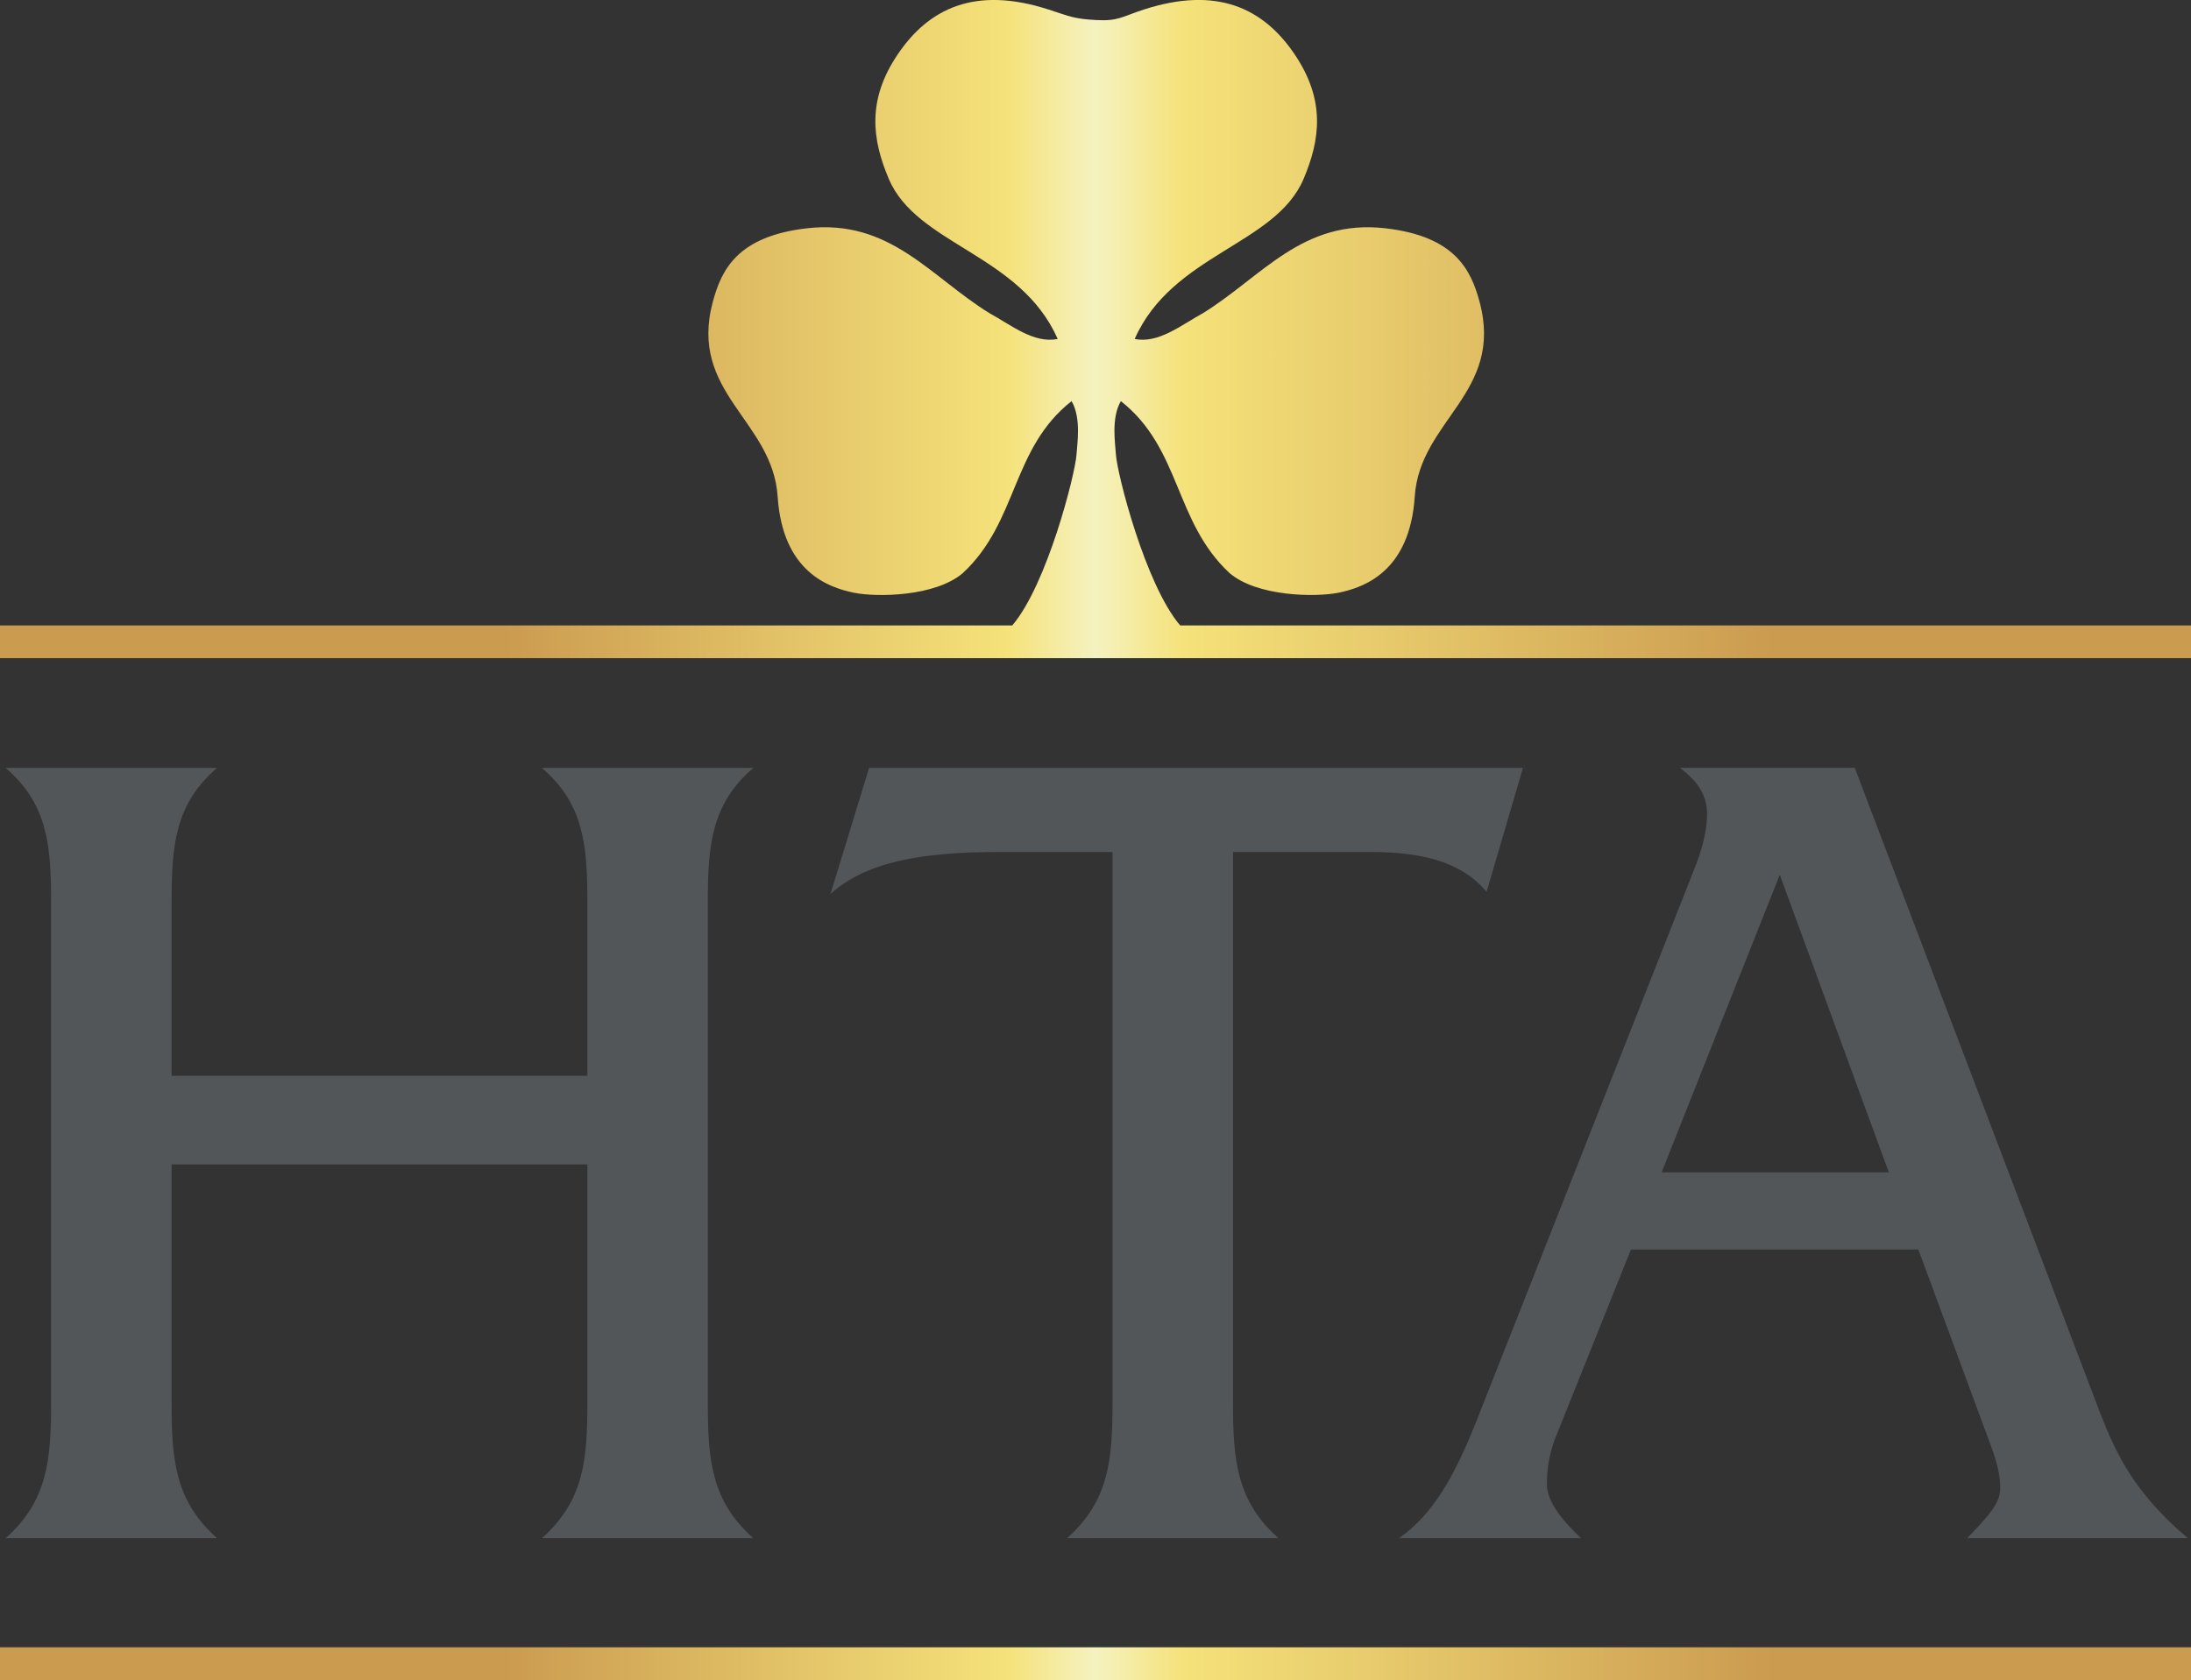
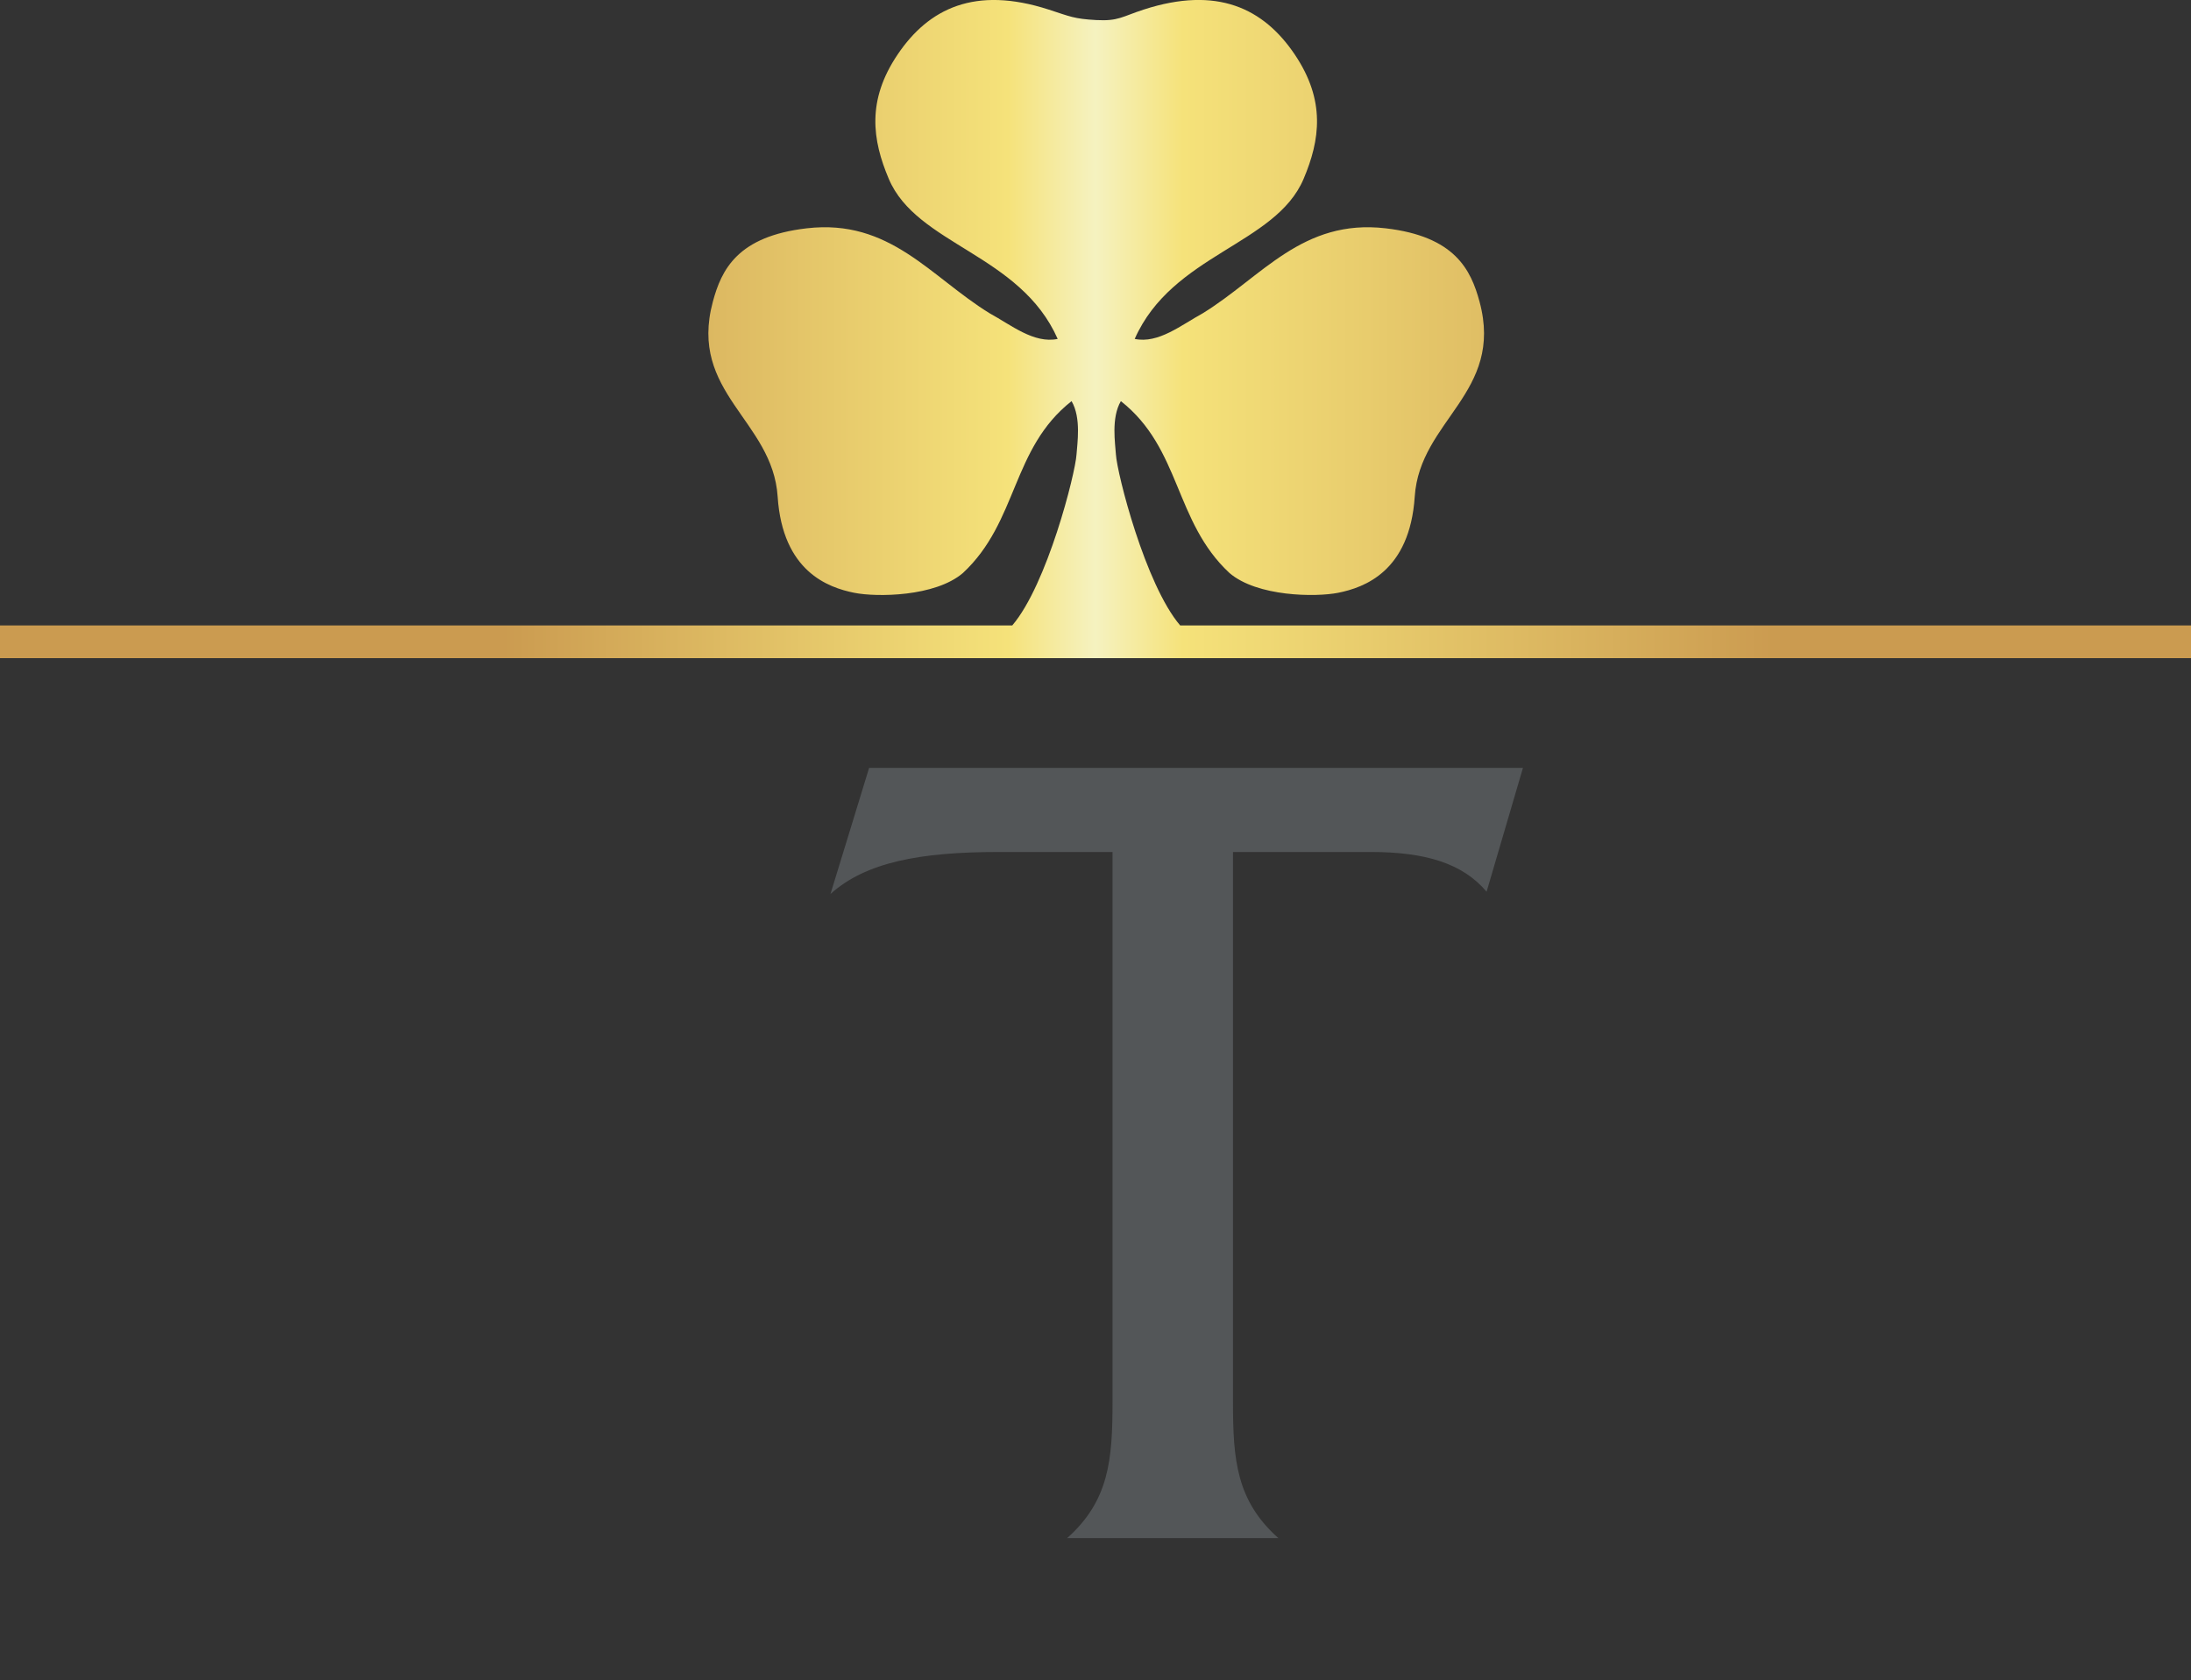
<svg xmlns="http://www.w3.org/2000/svg" xmlns:xlink="http://www.w3.org/1999/xlink" id="Layer_2" data-name="Layer 2" viewBox="0 0 517.73 396.99">
  <rect x="0" y="0" width="517.73" height="396.99" fill="#333333" stroke="none" />
  <defs>
    <style>
      .cls-1 {
        fill: url(#_125_Gold-2);
      }

      .cls-1, .cls-2, .cls-3 {
        stroke-width: 0px;
      }

      .cls-2 {
        fill: #535658;
      }

      .cls-3 {
        fill: url(#_125_Gold);
      }
    </style>
    <linearGradient id="_125_Gold" data-name="125 Gold" x1="0" y1="393.12" x2="517.73" y2="393.12" gradientUnits="userSpaceOnUse">
      <stop offset=".23" stop-color="#cb9b50" />
      <stop offset=".46" stop-color="#f5e27a" />
      <stop offset=".5" stop-color="#f5f2c0" />
      <stop offset=".54" stop-color="#f5e27a" />
      <stop offset=".81" stop-color="#cb9b50" />
    </linearGradient>
    <linearGradient id="_125_Gold-2" data-name="125 Gold" x1="0" y1="77.76" x2="517.73" y2="77.76" xlink:href="#_125_Gold" />
  </defs>
  <g id="Layer_1-2" data-name="Layer 1">
    <g>
-       <rect class="cls-3" y="389.26" width="517.73" height="7.73" />
-       <path class="cls-2" d="M51.28,363.48H1.34c9.93-8.86,10.74-18.52,10.74-32.21v-117.86c0-13.69-.8-23.36-10.74-31.95h49.94c-9.94,8.59-10.74,18.26-10.74,31.95v40.81h98.26v-40.81c0-13.69-.8-23.36-10.74-31.95h49.93c-9.93,8.59-10.74,18.26-10.74,31.95v117.86c0,13.69.8,23.36,10.74,32.21h-49.93c9.94-8.86,10.74-18.52,10.74-32.21v-56.11H40.54v56.11c0,13.69.8,23.36,10.74,32.21" />
      <path class="cls-2" d="M302.09,363.48h-49.94c9.93-8.86,10.74-18.52,10.74-32.21v-129.94h-26.91c-18.52,0-31.41,2.41-39.74,9.93l9.13-29.8h154.5l-8.59,29.26c-5.64-6.71-14.49-9.39-27.38-9.39h-32.55v129.94c0,13.69.8,23.36,10.74,32.21" />
-       <path class="cls-2" d="M446.33,277.03l-25.77-70.34-27.92,70.34h53.69ZM365.52,350.59c0,3.76,2.68,7.78,8.06,12.88h-42.96c8.05-5.64,13.15-14.77,18.26-27.65l51.28-129.94c2.14-5.1,3.22-9.93,3.22-13.43,0-4.56-2.15-7.78-6.45-11.01h41.35l57.99,152.49c3.76,9.67,8.06,18.8,20.68,29.53h-52.08c4.83-5.1,7.78-8.05,7.78-11.81,0-4.83-1.88-9.13-3.76-14.23l-15.58-42.15h-67.92l-17.45,43.49c-1.61,3.76-2.41,7.79-2.41,11.82" />
      <path class="cls-1" d="M278.87,147.79c-8.25-9.66-14.9-35.87-15.18-40.39-.15-2.54-1.17-8.64,1.17-12.61,14.24,11.21,12.6,28.48,25.67,40.62,6.54,5.6,20.35,5.73,25.68,4.67,6.13-1.23,16.92-5.02,18.09-22.72,1.19-18.09,21.12-24.52,15.32-46.05-2.04-7.58-5.84-15.46-22.2-17.36-19.67-2.28-29.18,11.43-43.19,20.07-5.13,2.8-10.5,7.24-16.1,6.07,8.87-20.07,33.29-22.19,39.91-37.82,3.89-9.18,5.25-18.52-2.1-29.41-7.35-10.89-18.3-16.23-35.68-10.6-5.1,1.65-5.98,2.77-11.23,2.48-5.25-.29-6.13-.83-11.23-2.48-17.38-5.62-28.33-.29-35.68,10.6-7.36,10.89-5.99,20.23-2.1,29.41,6.62,15.63,31.05,17.74,39.91,37.82-5.6,1.17-10.97-3.27-16.1-6.07-14.01-8.64-23.51-22.35-43.19-20.07-16.37,1.89-20.16,9.77-22.2,17.36-5.79,21.53,14.13,27.97,15.32,46.05,1.17,17.7,11.96,21.49,18.09,22.72,5.33,1.07,19.14.94,25.68-4.67,13.07-12.14,11.43-29.41,25.68-40.62,2.33,3.97,1.33,10.07,1.17,12.61-.28,4.51-6.93,30.73-15.18,40.39H0v7.73h517.73v-7.73h-238.86Z" />
    </g>
  </g>
</svg>